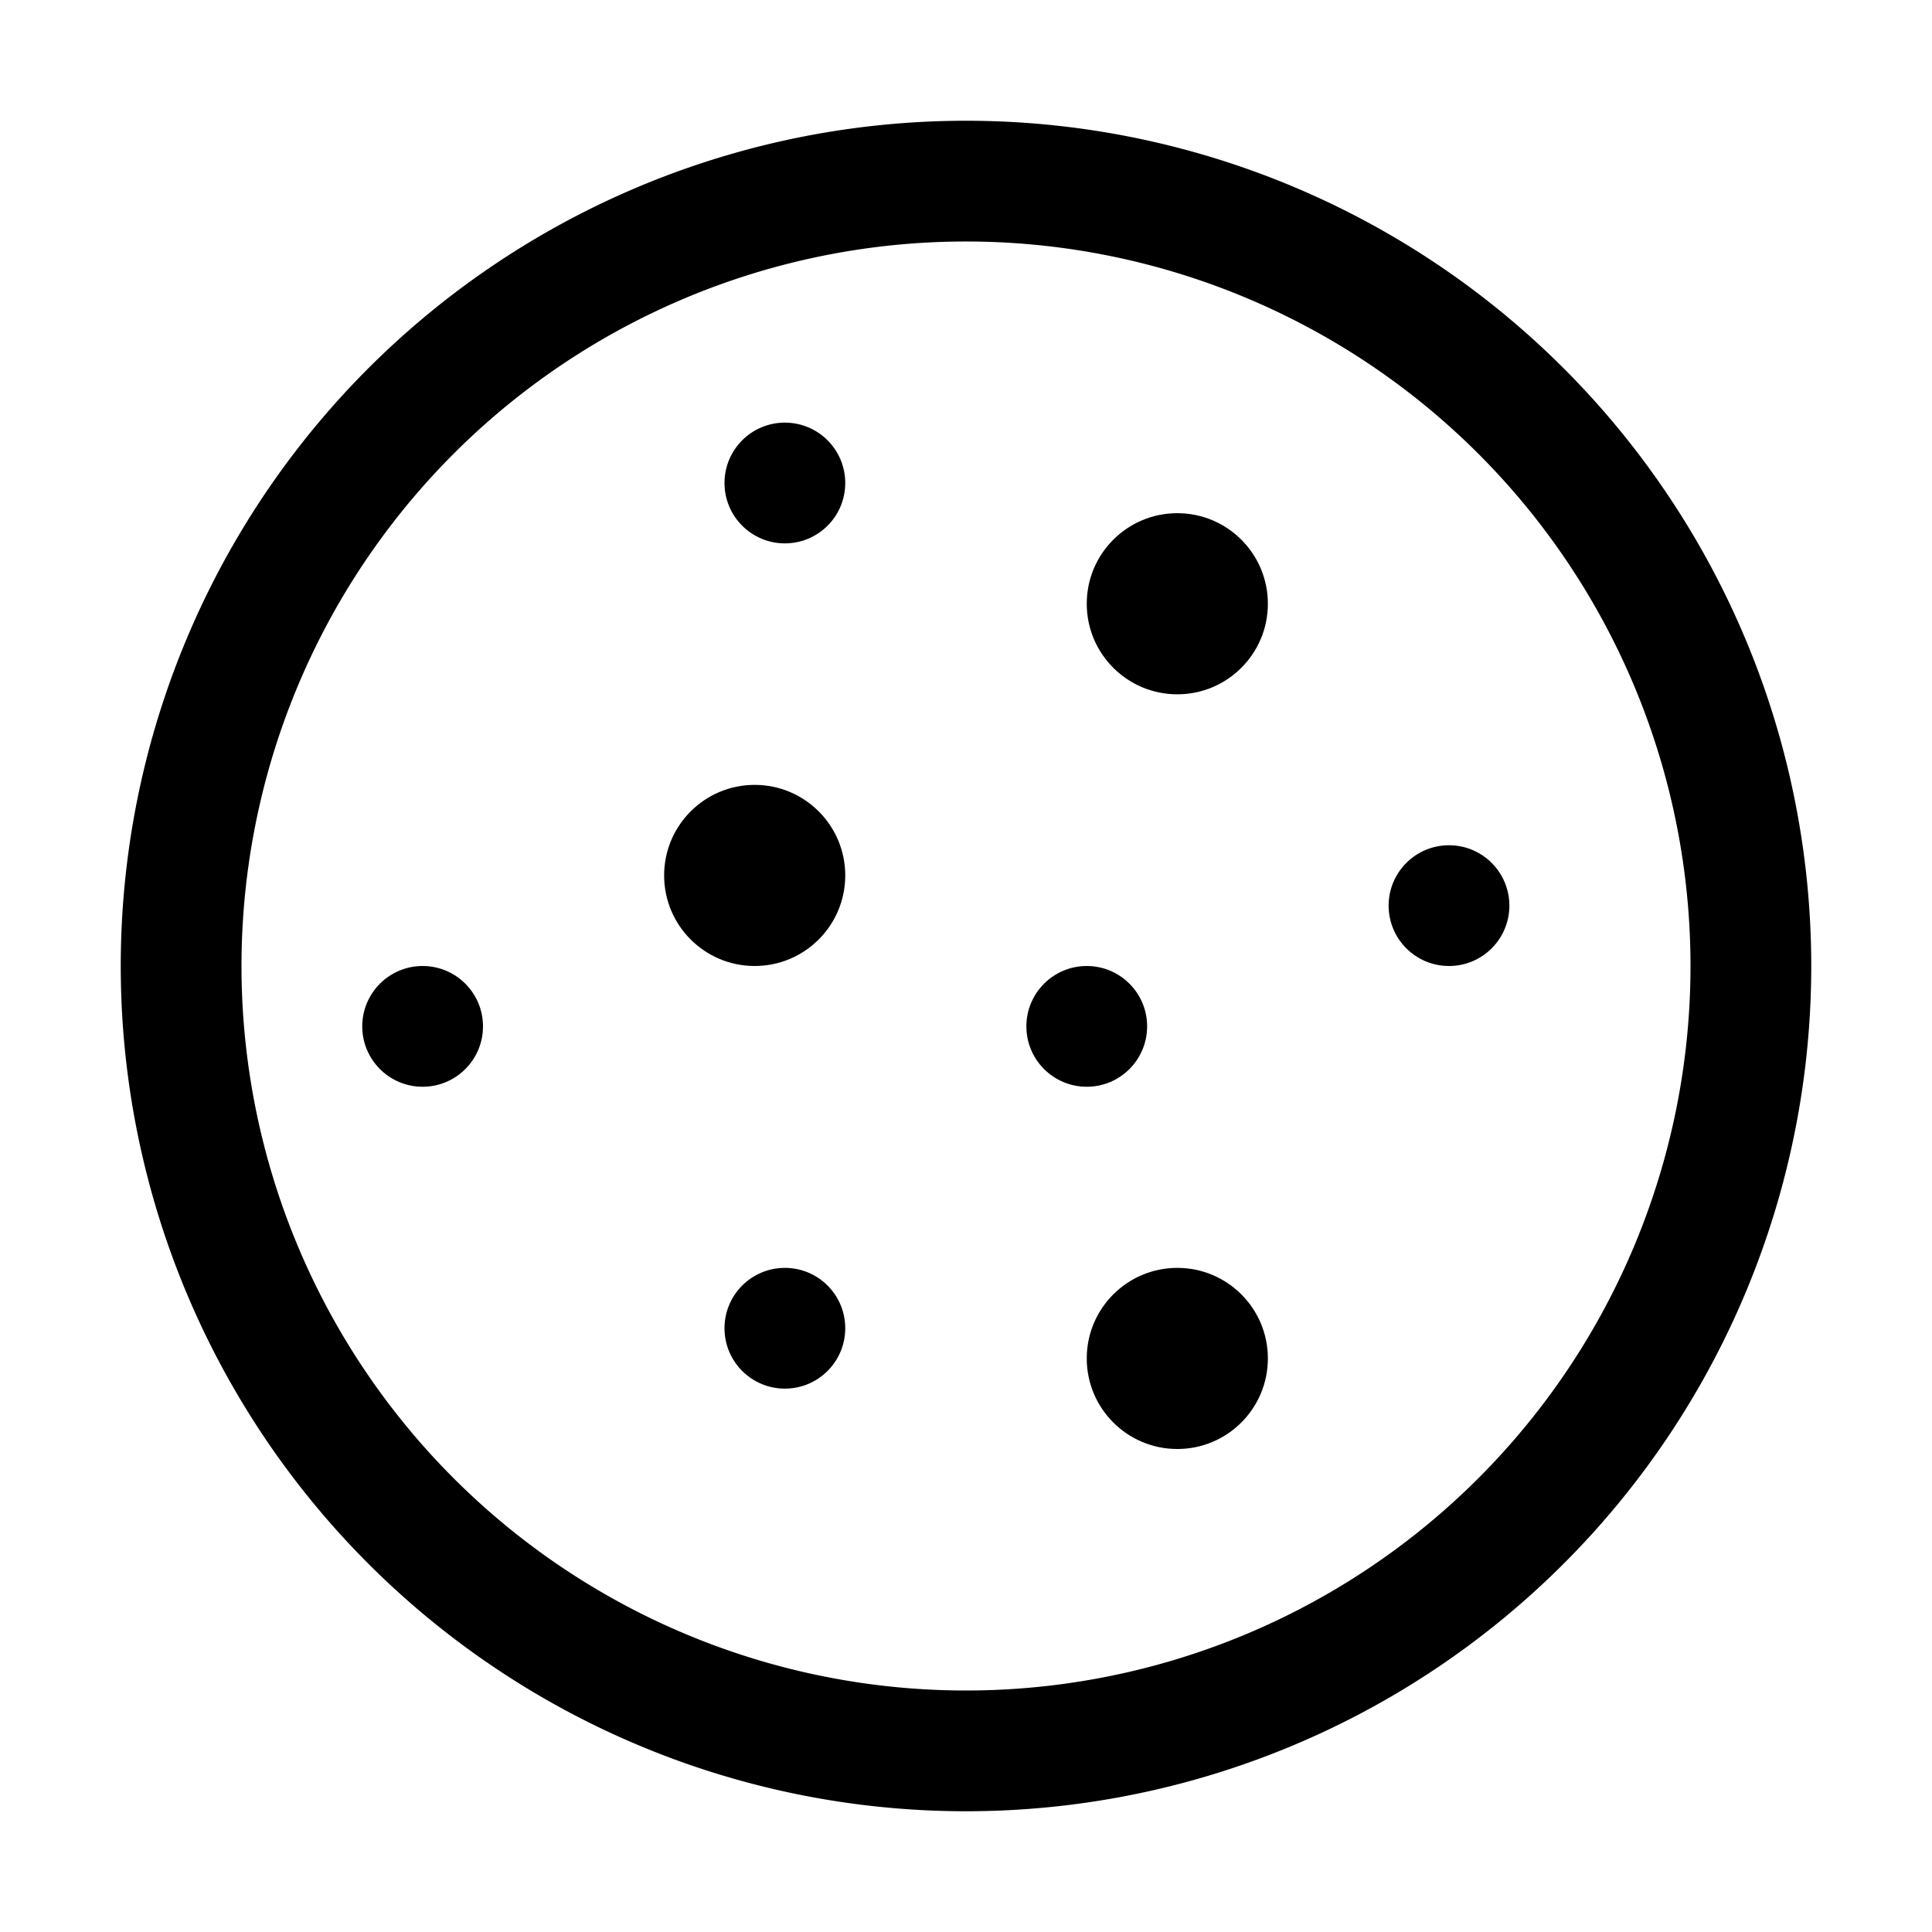
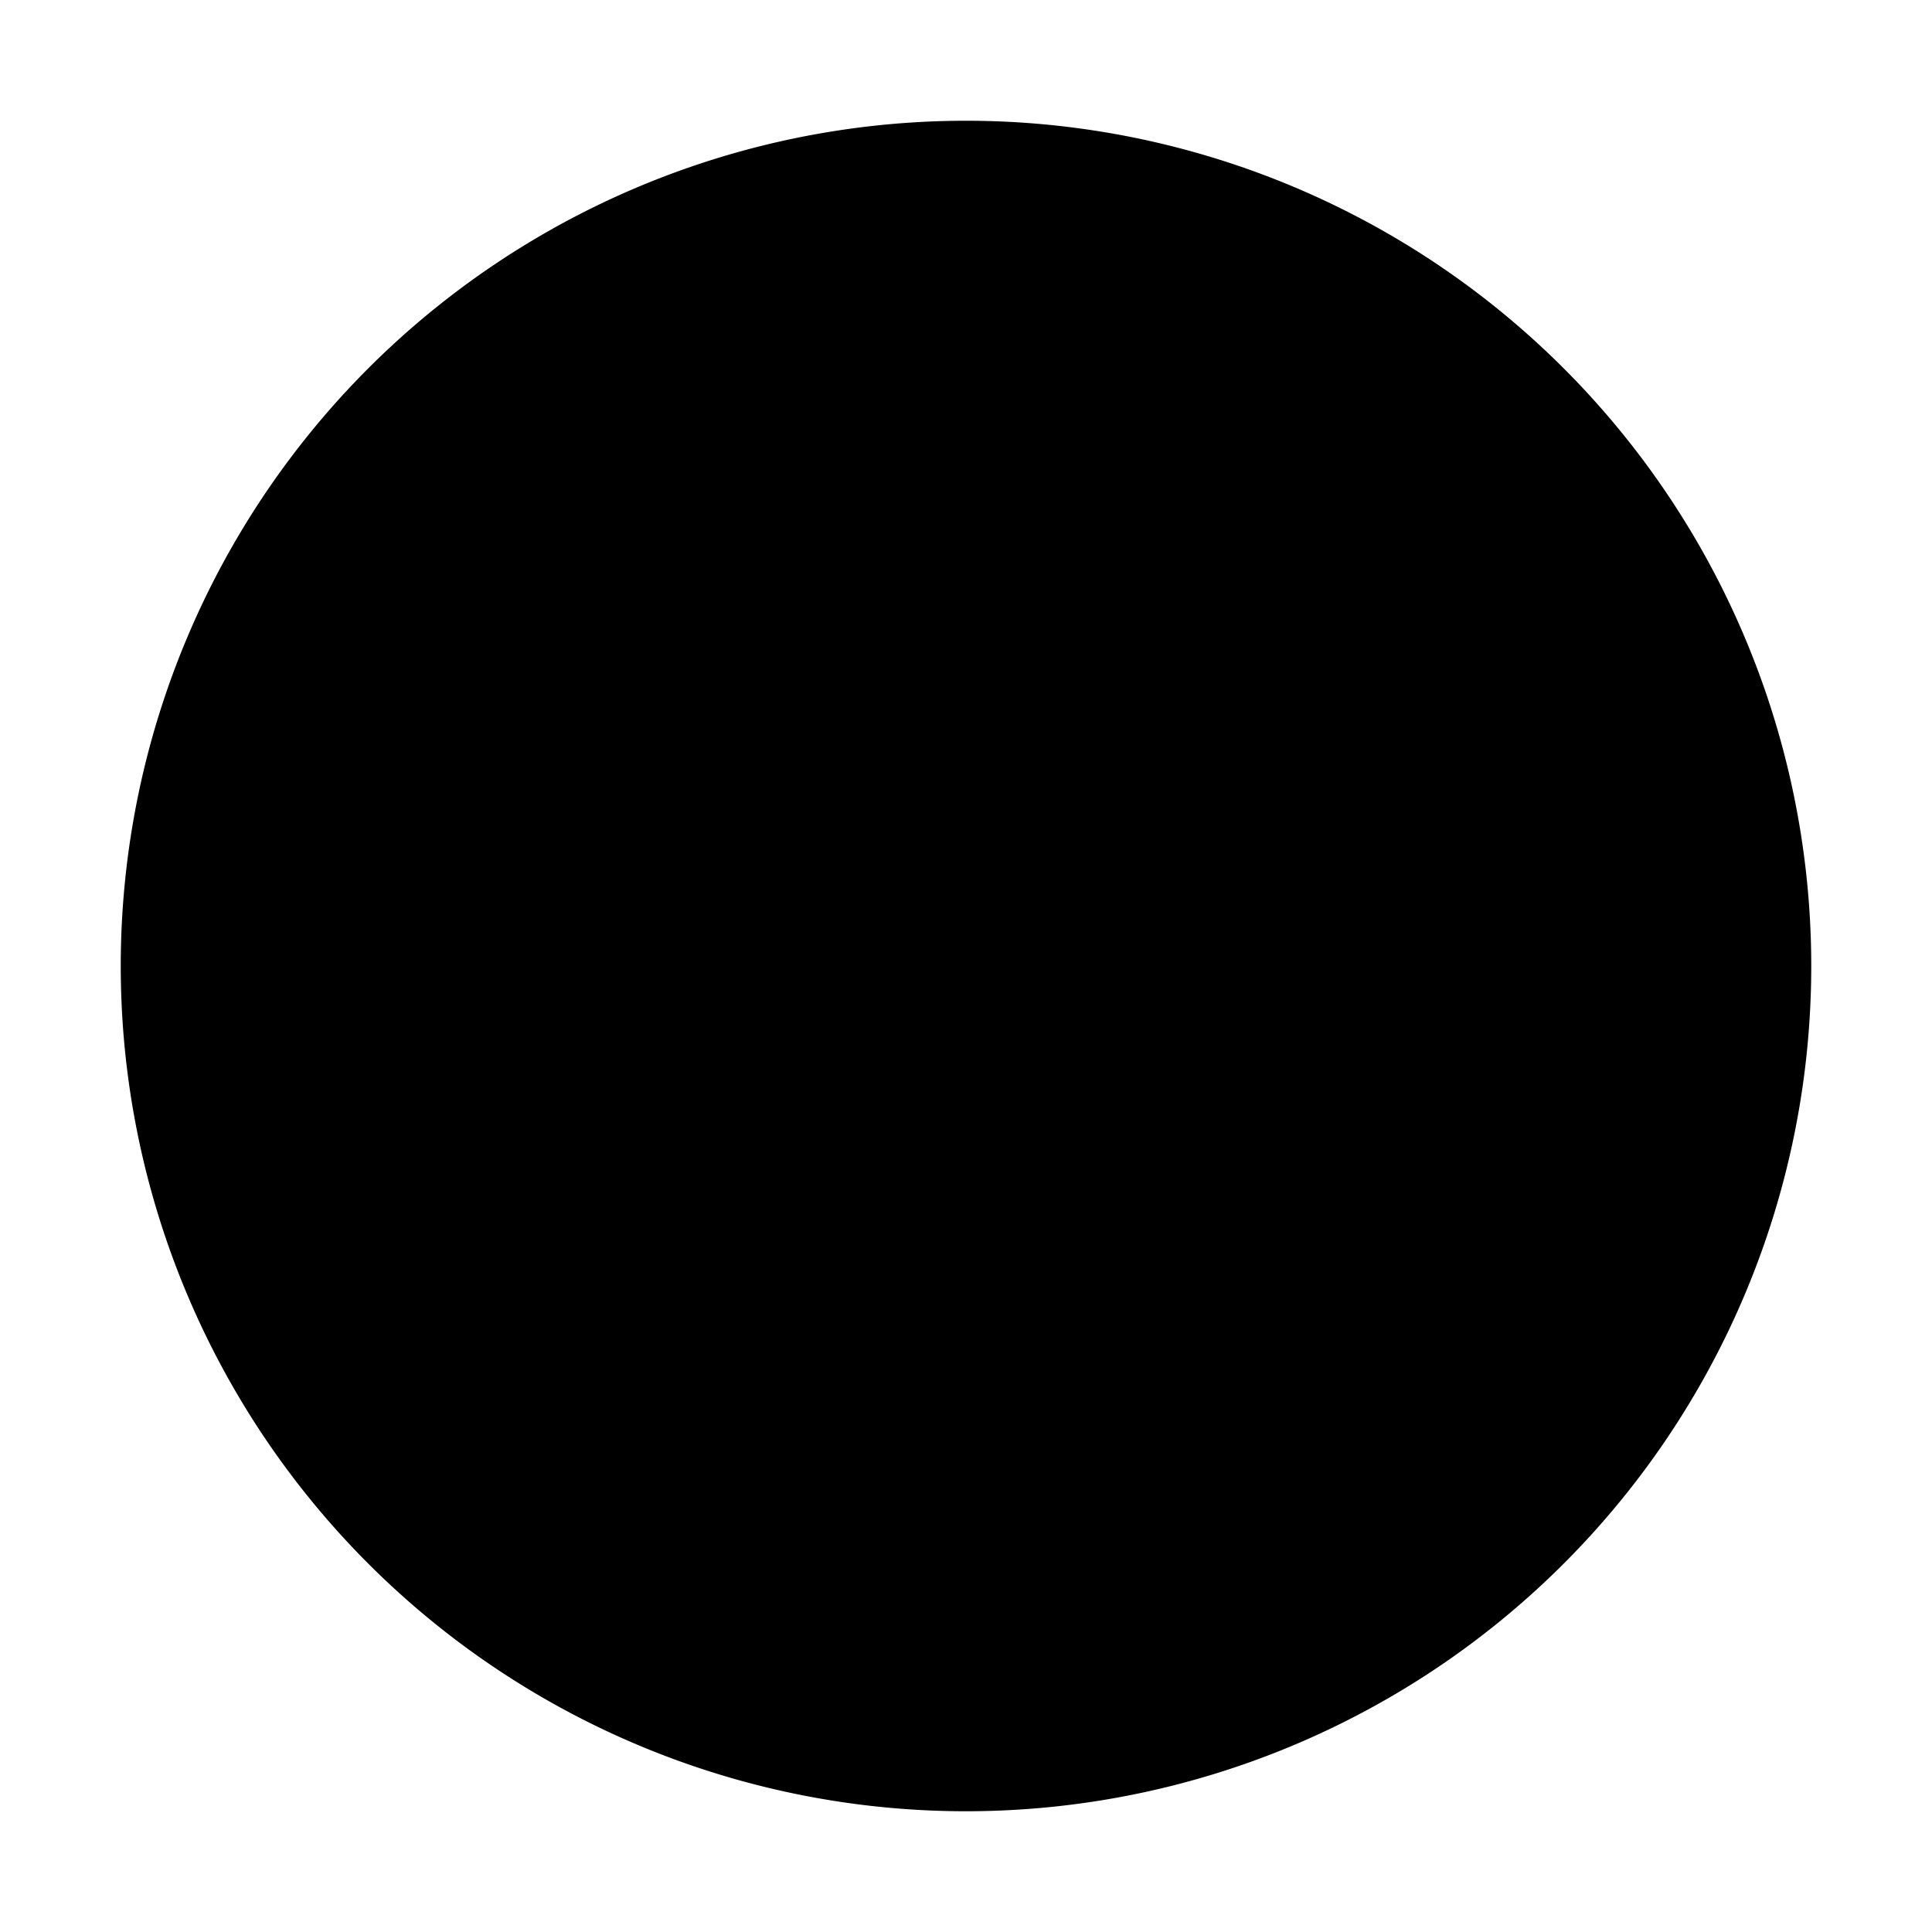
<svg xmlns="http://www.w3.org/2000/svg" viewBox="0 0 32 32">
  <title />
  <g data-name="29" id="_29">
-     <path d="M16,2A14,14,0,1,0,30,16,14,14,0,0,0,16,2Zm0,26A12,12,0,1,1,28,16,12,12,0,0,1,16,28Z" />
+     <path d="M16,2A14,14,0,1,0,30,16,14,14,0,0,0,16,2Zm0,26Z" />
    <circle cx="7" cy="17" r="1" />
    <circle cx="13" cy="22" r="1" />
    <circle cx="18" cy="17" r="1" />
-     <circle cx="24" cy="15" r="1" />
-     <circle cx="19.5" cy="22.5" r="1.5" />
    <circle cx="12.5" cy="14.5" r="1.5" />
    <circle cx="19.5" cy="10" r="1.5" />
-     <circle cx="13" cy="8" r="1" />
  </g>
</svg>